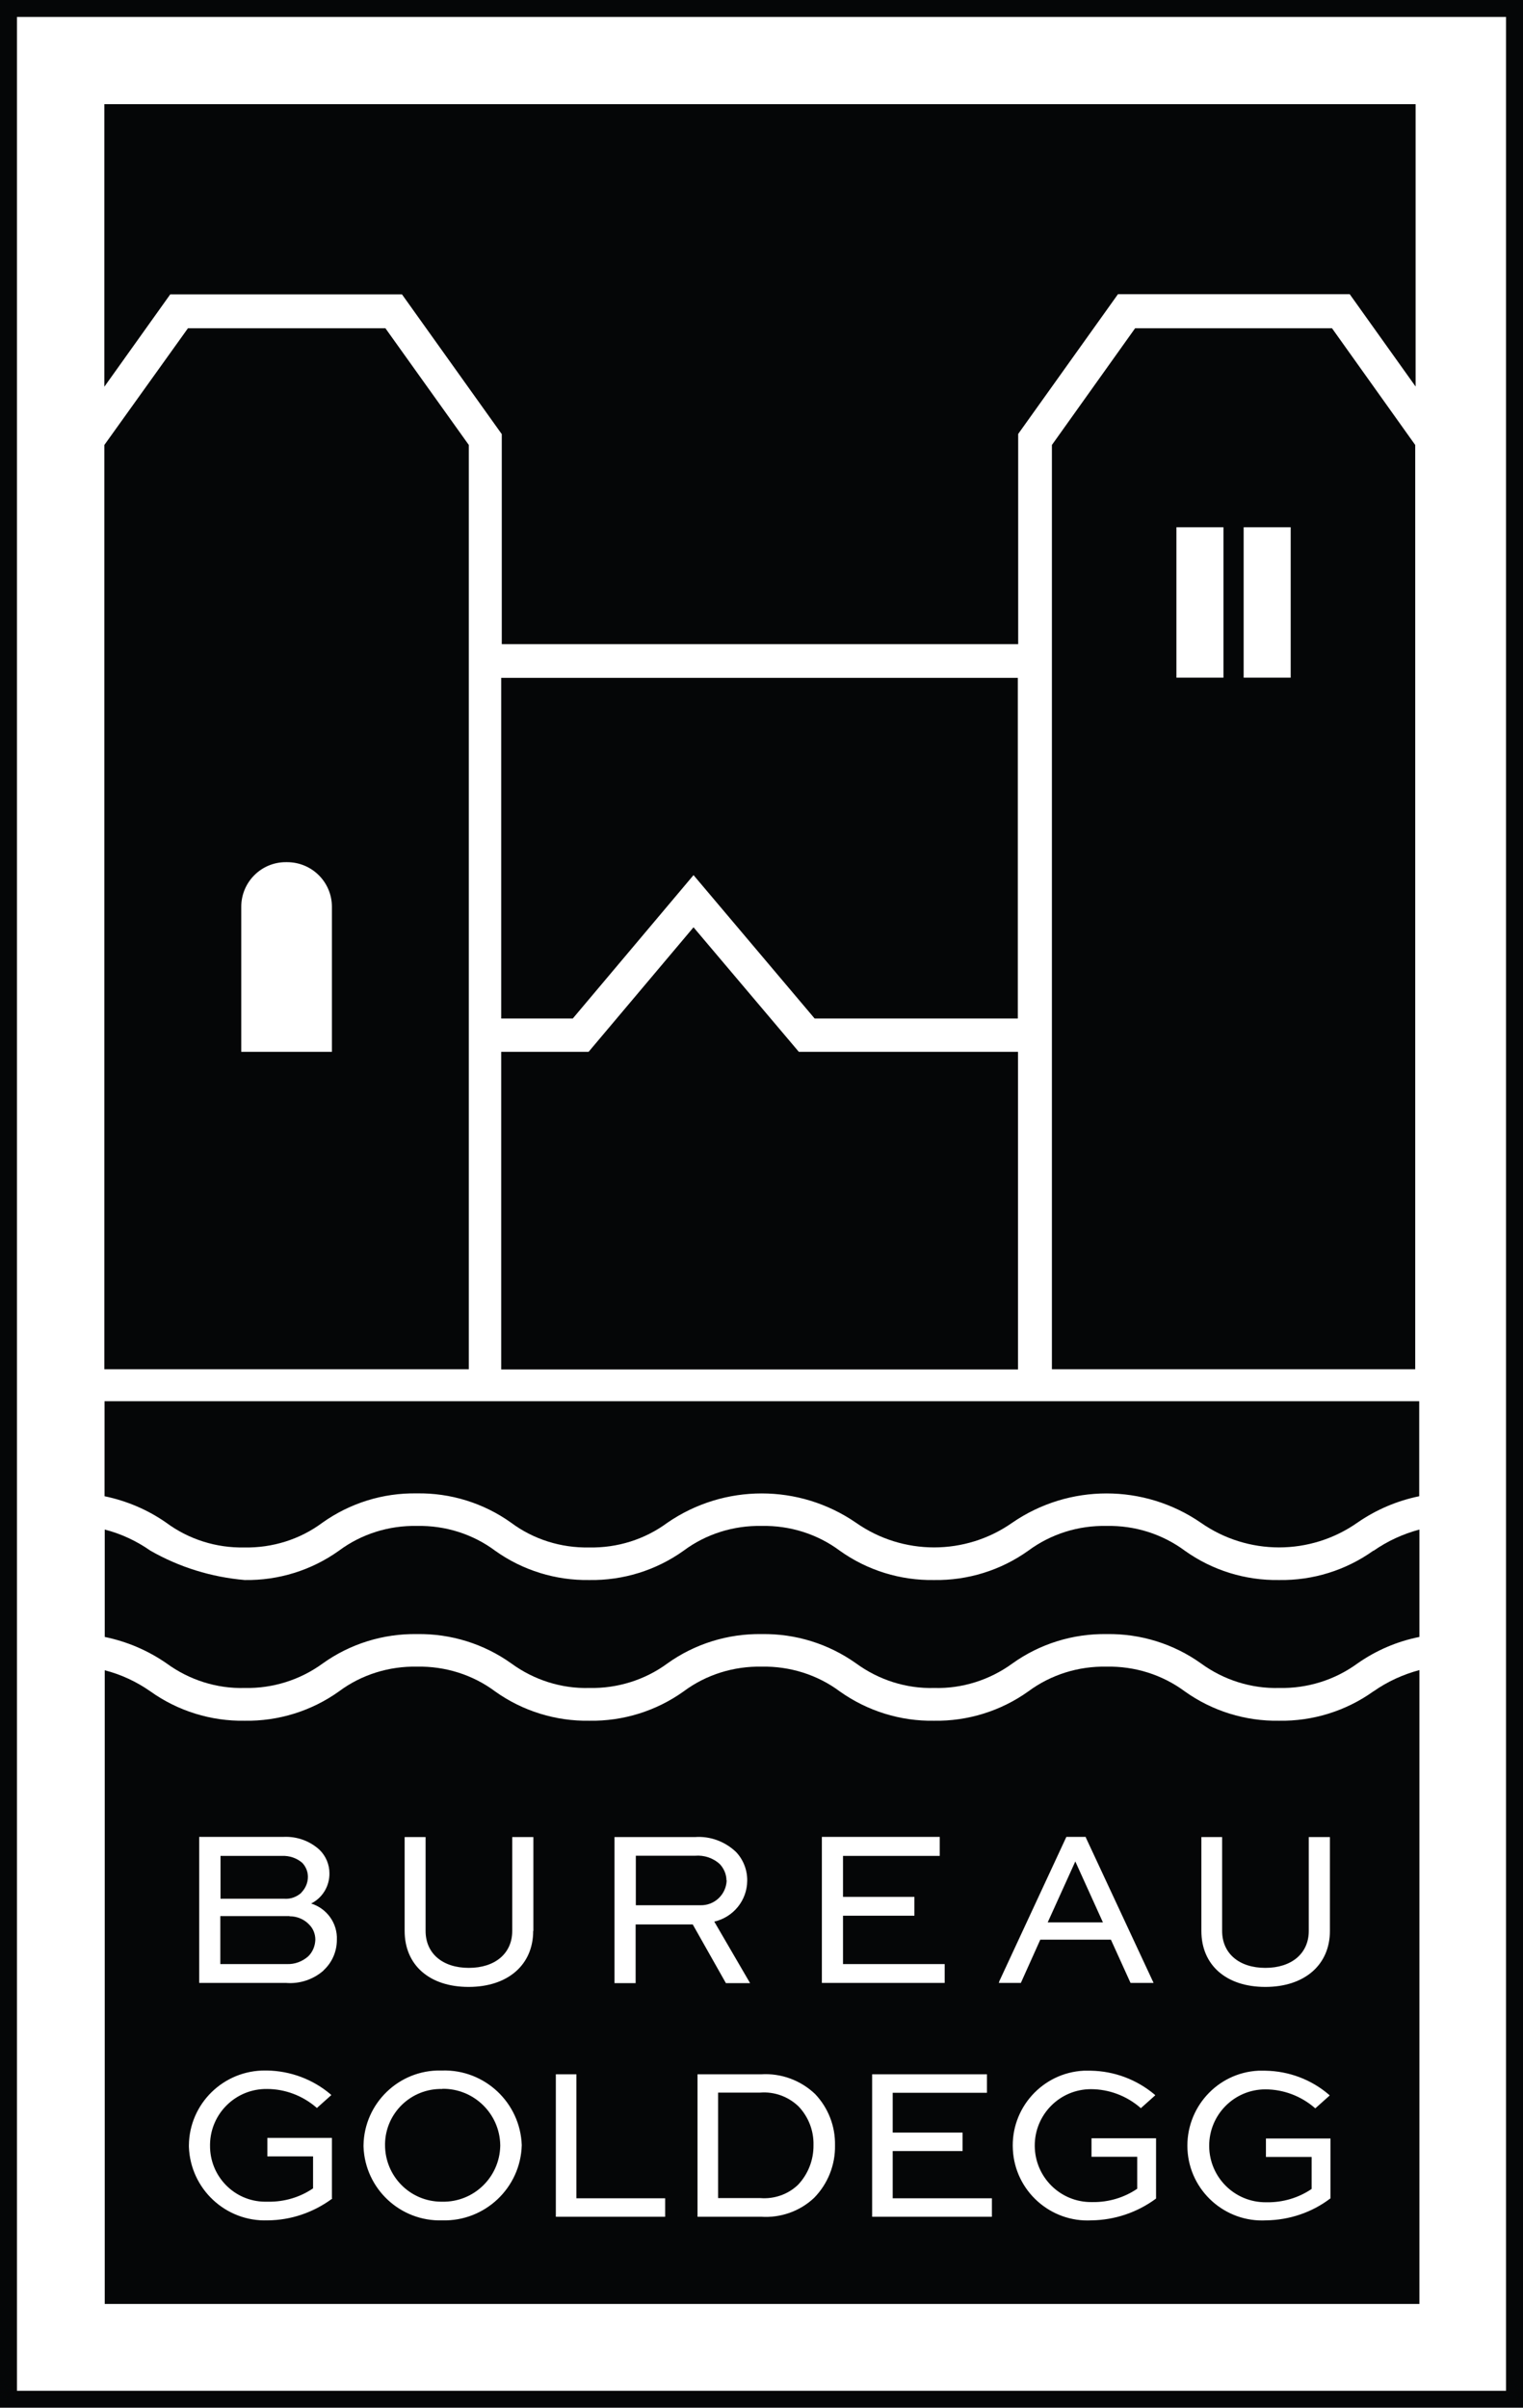
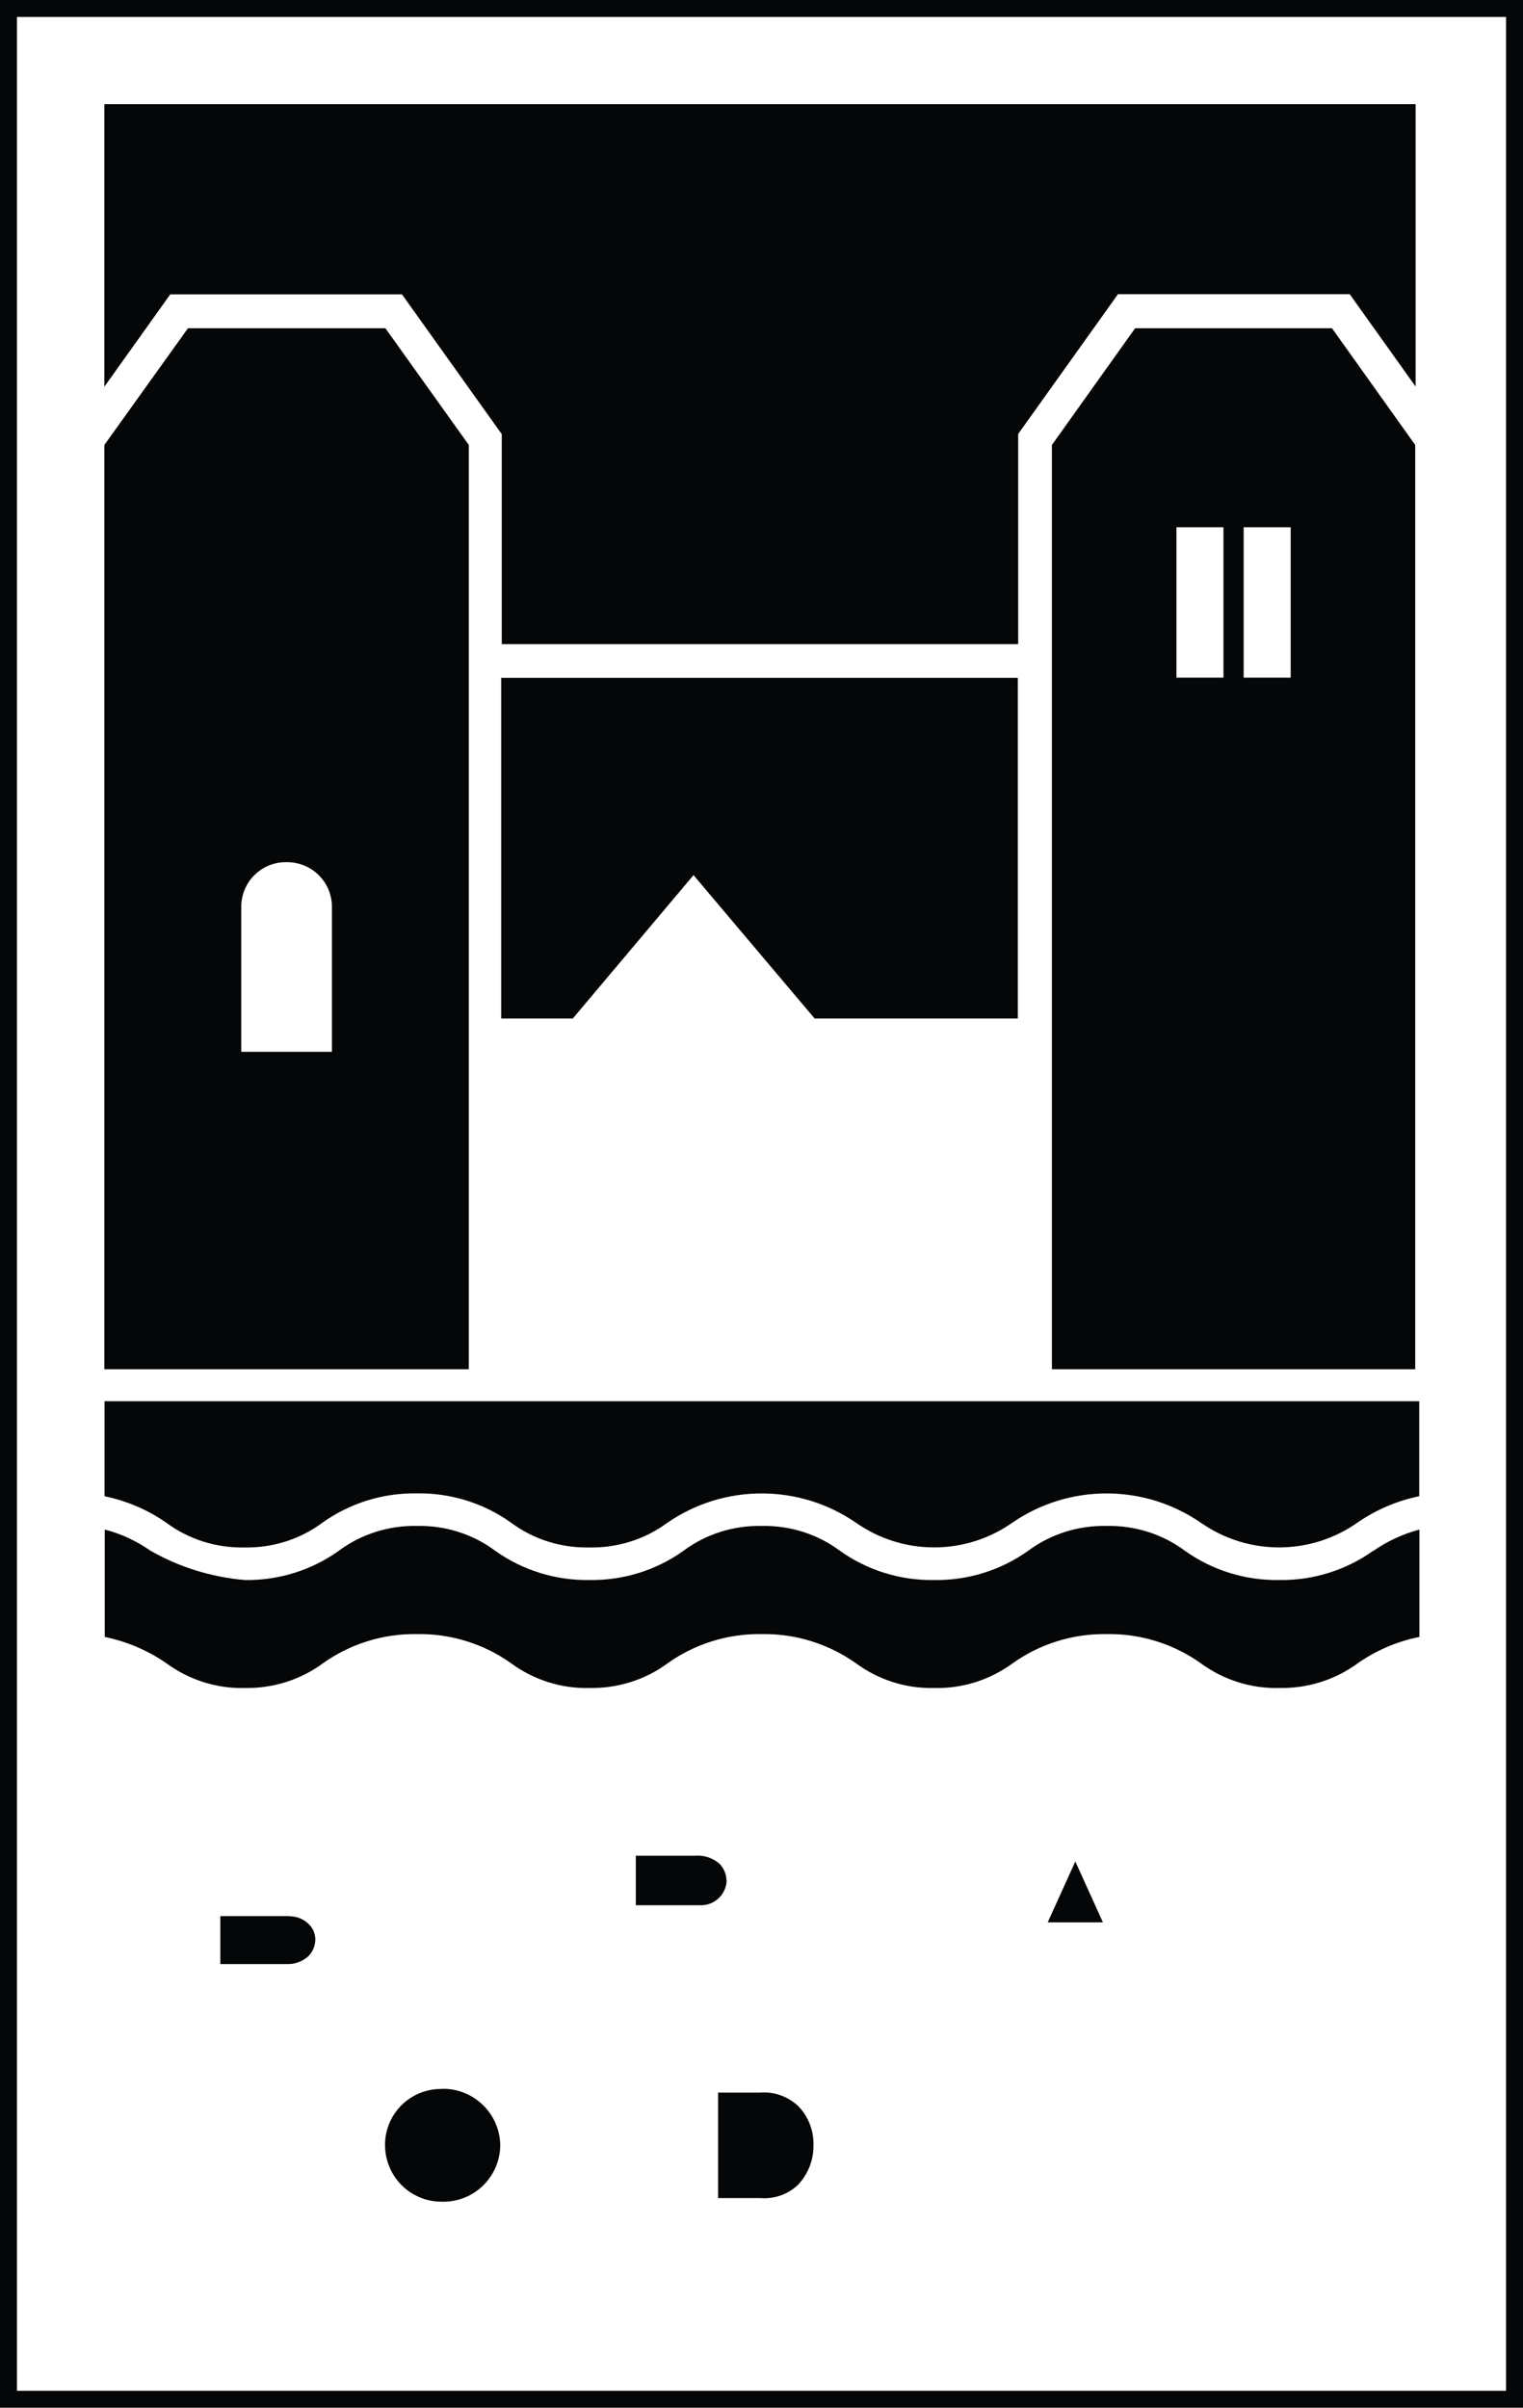
<svg xmlns="http://www.w3.org/2000/svg" id="a" viewBox="0 0 79.98 126.45">
  <defs>
    <style>.ai{fill:none;}.aj{fill:#050607;}.ak{clip-path:url(#u);}.al{clip-path:url(#g);}</style>
    <clipPath id="g">
      <rect class="ai" width="79.98" height="126.45" />
    </clipPath>
    <clipPath id="u">
      <rect class="ai" width="79.98" height="126.45" />
    </clipPath>
  </defs>
  <path id="b" class="aj" d="M0,126.45h79.98V0H0v126.45ZM.89.89h78.2v124.67H.89V.89Z" />
  <g id="c">
-     <path id="d" class="aj" d="M26.33,71.92h27.13v-16.68h-11.51l-5.53-6.54-5.51,6.54h-4.59v16.68Z" />
-   </g>
+     </g>
  <g id="e">
    <path id="f" class="aj" d="M42.78,53.49h10.67v-17.89h-27.13v17.89h3.76l6.34-7.53,6.36,7.53Z" />
  </g>
  <g class="al">
    <g id="h">
      <g id="i">
        <path id="j" class="aj" d="M24.62,23.37l-4.38-6.13h-10.37l-4.39,6.13v48.54h19.14V23.37ZM17.43,55.24h-4.76v-7.62c0-1.3,1.06-2.35,2.35-2.34h.06c1.3,0,2.35,1.05,2.35,2.34v7.62Z" />
      </g>
      <g id="k">
        <path id="l" class="aj" d="M72.12,81.44c-1.44,1.03-3.18,1.57-4.95,1.54-1.77.03-3.51-.51-4.95-1.54-1.19-.88-2.63-1.33-4.11-1.3-1.48-.03-2.92.42-4.11,1.3-1.44,1.03-3.18,1.57-4.95,1.54-1.77.03-3.51-.51-4.95-1.54-1.18-.88-2.63-1.33-4.1-1.3-1.47-.03-2.92.42-4.1,1.3-1.44,1.03-3.18,1.57-4.95,1.54-1.77.03-3.51-.51-4.95-1.54-1.18-.88-2.63-1.33-4.1-1.3-1.47-.03-2.92.42-4.1,1.3-1.44,1.03-3.18,1.57-4.95,1.54-1.74-.15-3.43-.67-4.95-1.54-.73-.51-1.54-.89-2.4-1.11v5.64c1.17.24,2.27.71,3.25,1.39,1.19.87,2.63,1.33,4.1,1.29,1.47.03,2.91-.42,4.1-1.29,1.44-1.03,3.18-1.57,4.95-1.54,1.77-.03,3.51.51,4.95,1.54,1.19.87,2.63,1.33,4.1,1.29,1.47.03,2.92-.42,4.1-1.29,1.44-1.03,3.18-1.57,4.95-1.54,1.78-.03,3.51.51,4.96,1.54,1.19.87,2.63,1.33,4.1,1.29,1.47.04,2.92-.42,4.11-1.29,1.44-1.03,3.18-1.57,4.95-1.54,1.77-.03,3.51.51,4.95,1.54,1.19.87,2.64,1.33,4.11,1.29,1.48.03,2.92-.42,4.11-1.29.97-.68,2.08-1.16,3.25-1.39v-5.64c-.86.23-1.67.6-2.4,1.11" />
      </g>
      <g id="m">
        <path id="n" class="aj" d="M5.49,73.6v4.98c1.16.24,2.27.71,3.24,1.39,1.19.88,2.63,1.33,4.1,1.3,1.47.03,2.92-.42,4.1-1.3,1.45-1.03,3.18-1.57,4.96-1.54,1.77-.03,3.51.51,4.95,1.54,1.18.88,2.63,1.33,4.1,1.3,1.48.03,2.92-.42,4.11-1.3,2.98-2.05,6.92-2.05,9.9,0,2.46,1.73,5.75,1.73,8.21,0,2.98-2.05,6.92-2.05,9.9,0,2.47,1.73,5.75,1.73,8.22,0,.98-.68,2.08-1.15,3.25-1.39v-4.99H5.49Z" />
      </g>
    </g>
  </g>
  <g id="o">
    <path id="p" class="aj" d="M74.32,23.37l-4.37-6.13h-10.34l-4.37,6.13v48.54h19.08V23.37ZM64.25,35.59h-2.47v-7.9h2.47v7.9ZM67.78,35.59h-2.47v-7.9h2.47v7.9Z" />
  </g>
  <g id="q">
    <path id="r" class="aj" d="M5.48,5.47v14.84l3.46-4.85h12.17l5.24,7.34v11.03h27.12v-11.04l5.24-7.34h12.17l3.46,4.85V5.47H5.48Z" />
  </g>
  <g id="s">
    <path id="t" class="aj" d="M55.02,100.96h2.9l-1.45-3.2-1.45,3.2Z" />
  </g>
  <g class="ak">
    <g id="v">
      <g id="w">
        <path id="x" class="aj" d="M15.2,100.63h-3.63v2.52h3.49c.41.02.81-.13,1.12-.4.24-.23.37-.55.38-.88,0-.31-.12-.6-.34-.81-.26-.27-.63-.42-1.01-.42" />
      </g>
      <g id="y">
-         <path id="z" class="aj" d="M15.82,99.4c.22-.22.35-.52.35-.83,0-.28-.11-.54-.3-.74-.29-.25-.68-.38-1.06-.36h-3.23v2.25h3.37c.32.02.64-.1.88-.32" />
-       </g>
+         </g>
      <g id="aa">
        <path id="ab" class="aj" d="M38.15,98.76c0-.32-.13-.62-.34-.85-.35-.33-.83-.49-1.31-.45h-3.11v2.6h3.37c.74.03,1.36-.54,1.4-1.28,0,0,0-.02,0-.03" />
      </g>
      <g id="ac">
        <path id="ad" class="aj" d="M23.23,109.71c-1.63-.04-2.98,1.25-3.01,2.88,0,.02,0,.04,0,.06,0,1.64,1.31,2.97,2.95,2.98.02,0,.04,0,.06,0,1.64.03,3-1.27,3.04-2.92,0-.02,0-.04,0-.06-.03-1.65-1.39-2.97-3.04-2.95" />
      </g>
      <g id="ae">
-         <path id="af" class="aj" d="M72.12,88.83c-1.44,1.03-3.18,1.57-4.95,1.54-1.77.03-3.51-.51-4.95-1.54-1.19-.88-2.63-1.33-4.11-1.3-1.48-.03-2.92.42-4.11,1.3-1.44,1.03-3.18,1.57-4.95,1.54-1.77.03-3.5-.51-4.95-1.54-1.18-.88-2.63-1.33-4.1-1.3-1.47-.03-2.92.42-4.1,1.3-1.44,1.03-3.18,1.57-4.95,1.54-1.77.03-3.51-.51-4.95-1.54-1.18-.88-2.63-1.33-4.1-1.3-1.47-.03-2.92.42-4.1,1.3-1.44,1.03-3.18,1.57-4.95,1.54-1.77.03-3.51-.51-4.95-1.54-.73-.51-1.54-.89-2.4-1.11v33.28h69.04v-33.29c-.86.23-1.67.6-2.4,1.11M17.45,115.46l-.02.02c-.98.72-2.15,1.12-3.37,1.13-2.21.08-4.06-1.65-4.14-3.86,0-.03,0-.06,0-.08.02-2.19,1.82-3.95,4.02-3.93.03,0,.06,0,.08,0,1.23.02,2.41.46,3.34,1.25l.04.04-.76.68-.03-.03c-.72-.62-1.64-.97-2.59-.97-1.63-.02-2.96,1.28-2.99,2.9,0,.02,0,.04,0,.06-.02,1.61,1.26,2.94,2.87,2.96.07,0,.13,0,.2,0,.83.01,1.65-.23,2.34-.7v-1.68h-2.4v-.97h3.39v3.17ZM17,103.48c-.54.48-1.26.72-1.98.66h-4.56v-7.67h4.44c.69-.03,1.37.21,1.88.68.33.32.52.77.52,1.23.01.67-.36,1.29-.96,1.59.83.26,1.39,1.04,1.35,1.91,0,.61-.25,1.19-.7,1.6M43.17,96.47h6.18v1h-5.08v2.15h3.75v.99h-3.75v2.54h5.34v.99h-6.45v-7.67ZM23.23,116.61c-2.21.07-4.06-1.66-4.14-3.87,0-.03,0-.05,0-.08.04-2.2,1.86-3.96,4.06-3.92.03,0,.05,0,.08,0,2.23-.06,4.09,1.69,4.17,3.92-.06,2.24-1.93,4.01-4.17,3.95M28,101.41c0,1.78-1.33,2.94-3.39,2.94s-3.36-1.15-3.36-2.94v-4.93h1.1v4.93c0,1.18.89,1.94,2.27,1.94s2.28-.76,2.28-1.94v-4.93h1.11v4.93ZM34.93,116.42h-5.74v-7.48h1.08v6.51h4.66v.97ZM33.38,101.07v3.08h-1.11v-7.67h4.22c.8-.06,1.58.23,2.16.78.39.41.6.96.59,1.52-.01,1.03-.73,1.91-1.73,2.14l1.88,3.23h-1.27l-1.74-3.08h-3ZM42.75,115.43c-.75.71-1.77,1.06-2.79.99h-3.33v-7.48h3.33c1.05-.07,2.09.31,2.85,1.04.69.73,1.06,1.69,1.04,2.69.02,1.03-.38,2.03-1.1,2.76M52.09,116.42h-6.29v-7.48h6.03v.97h-4.95v2.09h3.67v.97h-3.67v2.48h5.21v.97ZM52.47,104.07l3.53-7.6h1.02v.03s3.56,7.64,3.56,7.64h-1.21l-1.03-2.27h-3.71l-1.02,2.27h-1.16l.03-.07ZM60.71,115.46l-.02.02c-.98.72-2.15,1.11-3.36,1.13-2.17.12-4.03-1.55-4.14-3.72-.12-2.17,1.55-4.03,3.72-4.14.12,0,.25,0,.37,0,1.23.02,2.41.46,3.35,1.25l.04.04-.76.68-.03-.03c-.72-.62-1.64-.97-2.59-.97-1.64,0-2.96,1.34-2.95,2.98s1.34,2.96,2.98,2.95c.02,0,.04,0,.06,0,.83.01,1.65-.23,2.34-.7v-1.68h-2.4v-.97h3.39v3.17ZM63.08,96.48h1.1v4.93c0,1.18.89,1.94,2.27,1.94s2.28-.76,2.28-1.94v-4.93h1.11v4.93c0,1.78-1.33,2.94-3.39,2.94s-3.36-1.15-3.36-2.94v-4.93ZM69.88,115.46h-.02c-.97.74-2.15,1.13-3.36,1.15-2.17.12-4.03-1.55-4.14-3.72s1.55-4.03,3.72-4.14c.12,0,.25,0,.37,0,1.23.02,2.41.46,3.34,1.26l.04.04-.76.68-.03-.03c-.72-.62-1.64-.97-2.59-.97-1.64,0-2.96,1.34-2.95,2.98s1.34,2.96,2.98,2.95c.02,0,.04,0,.06,0,.83.01,1.65-.23,2.34-.7v-1.68h-2.4v-.97h3.39v3.17Z" />
-       </g>
+         </g>
      <g id="ag">
        <path id="ah" class="aj" d="M39.92,109.9h-2.21v5.54h2.21c.73.06,1.46-.19,1.99-.7.53-.56.82-1.31.81-2.08.02-.75-.26-1.48-.78-2.03-.54-.52-1.27-.79-2.02-.73" />
      </g>
    </g>
  </g>
</svg>